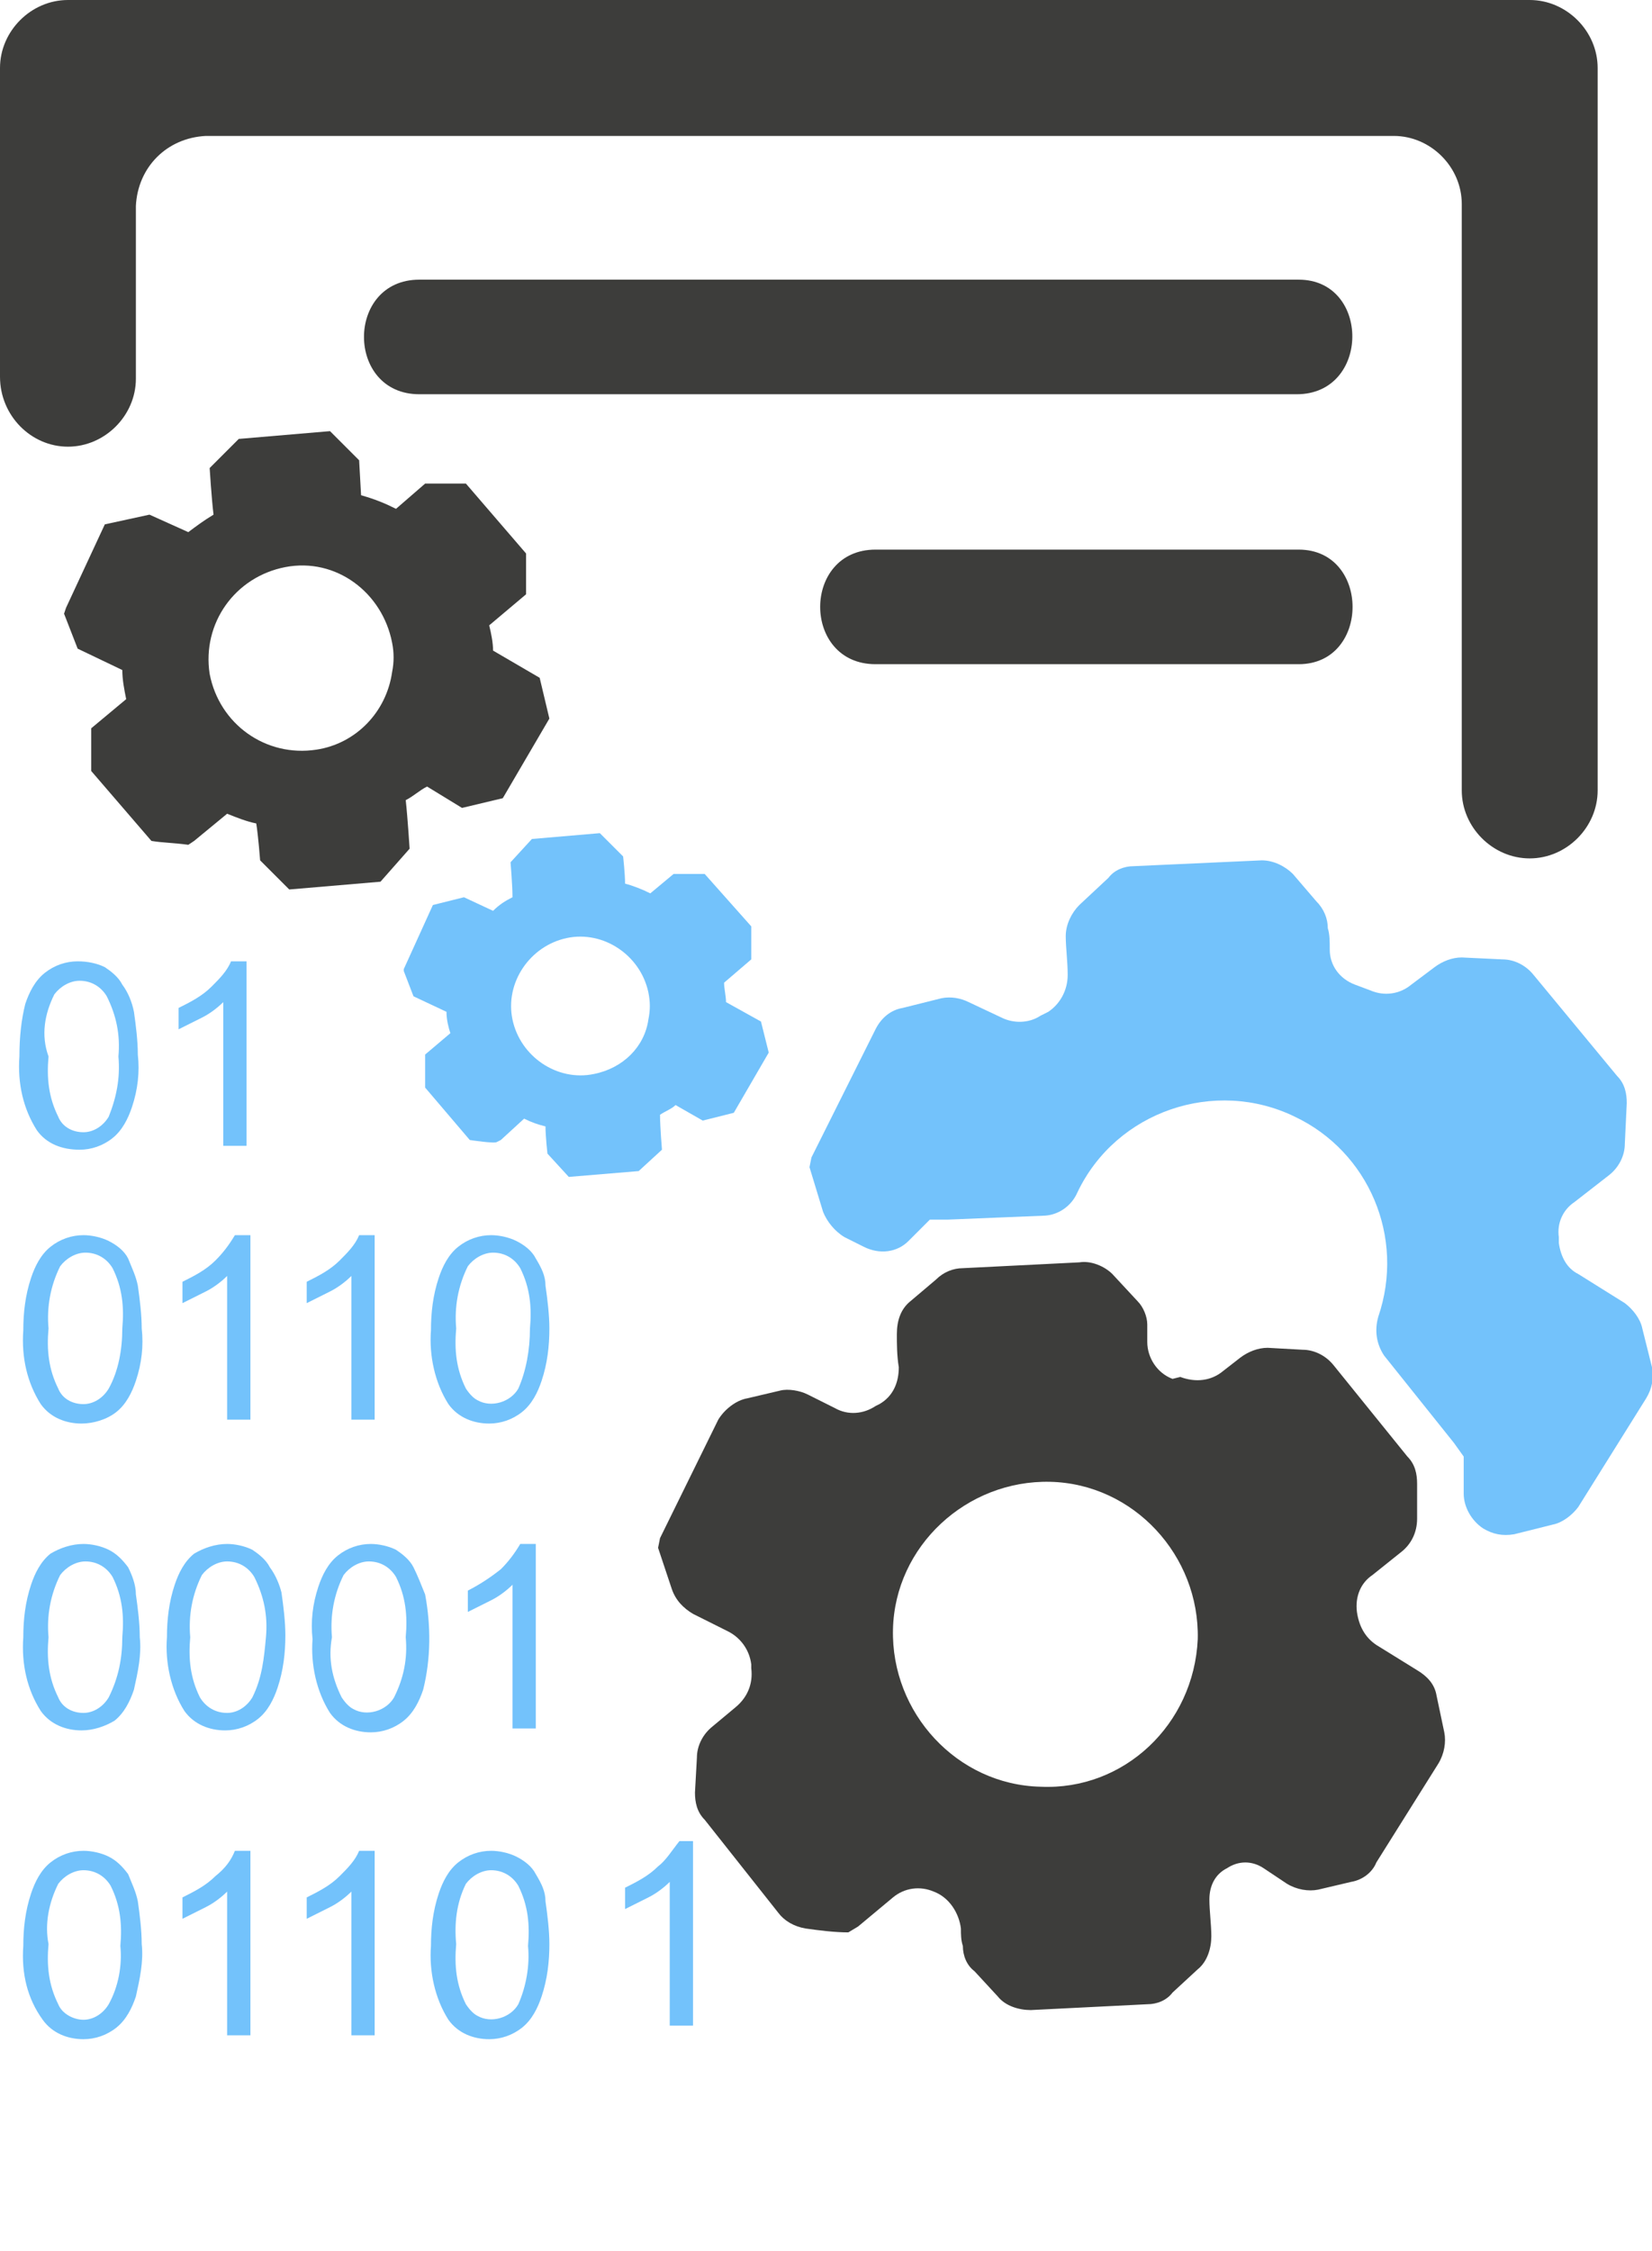
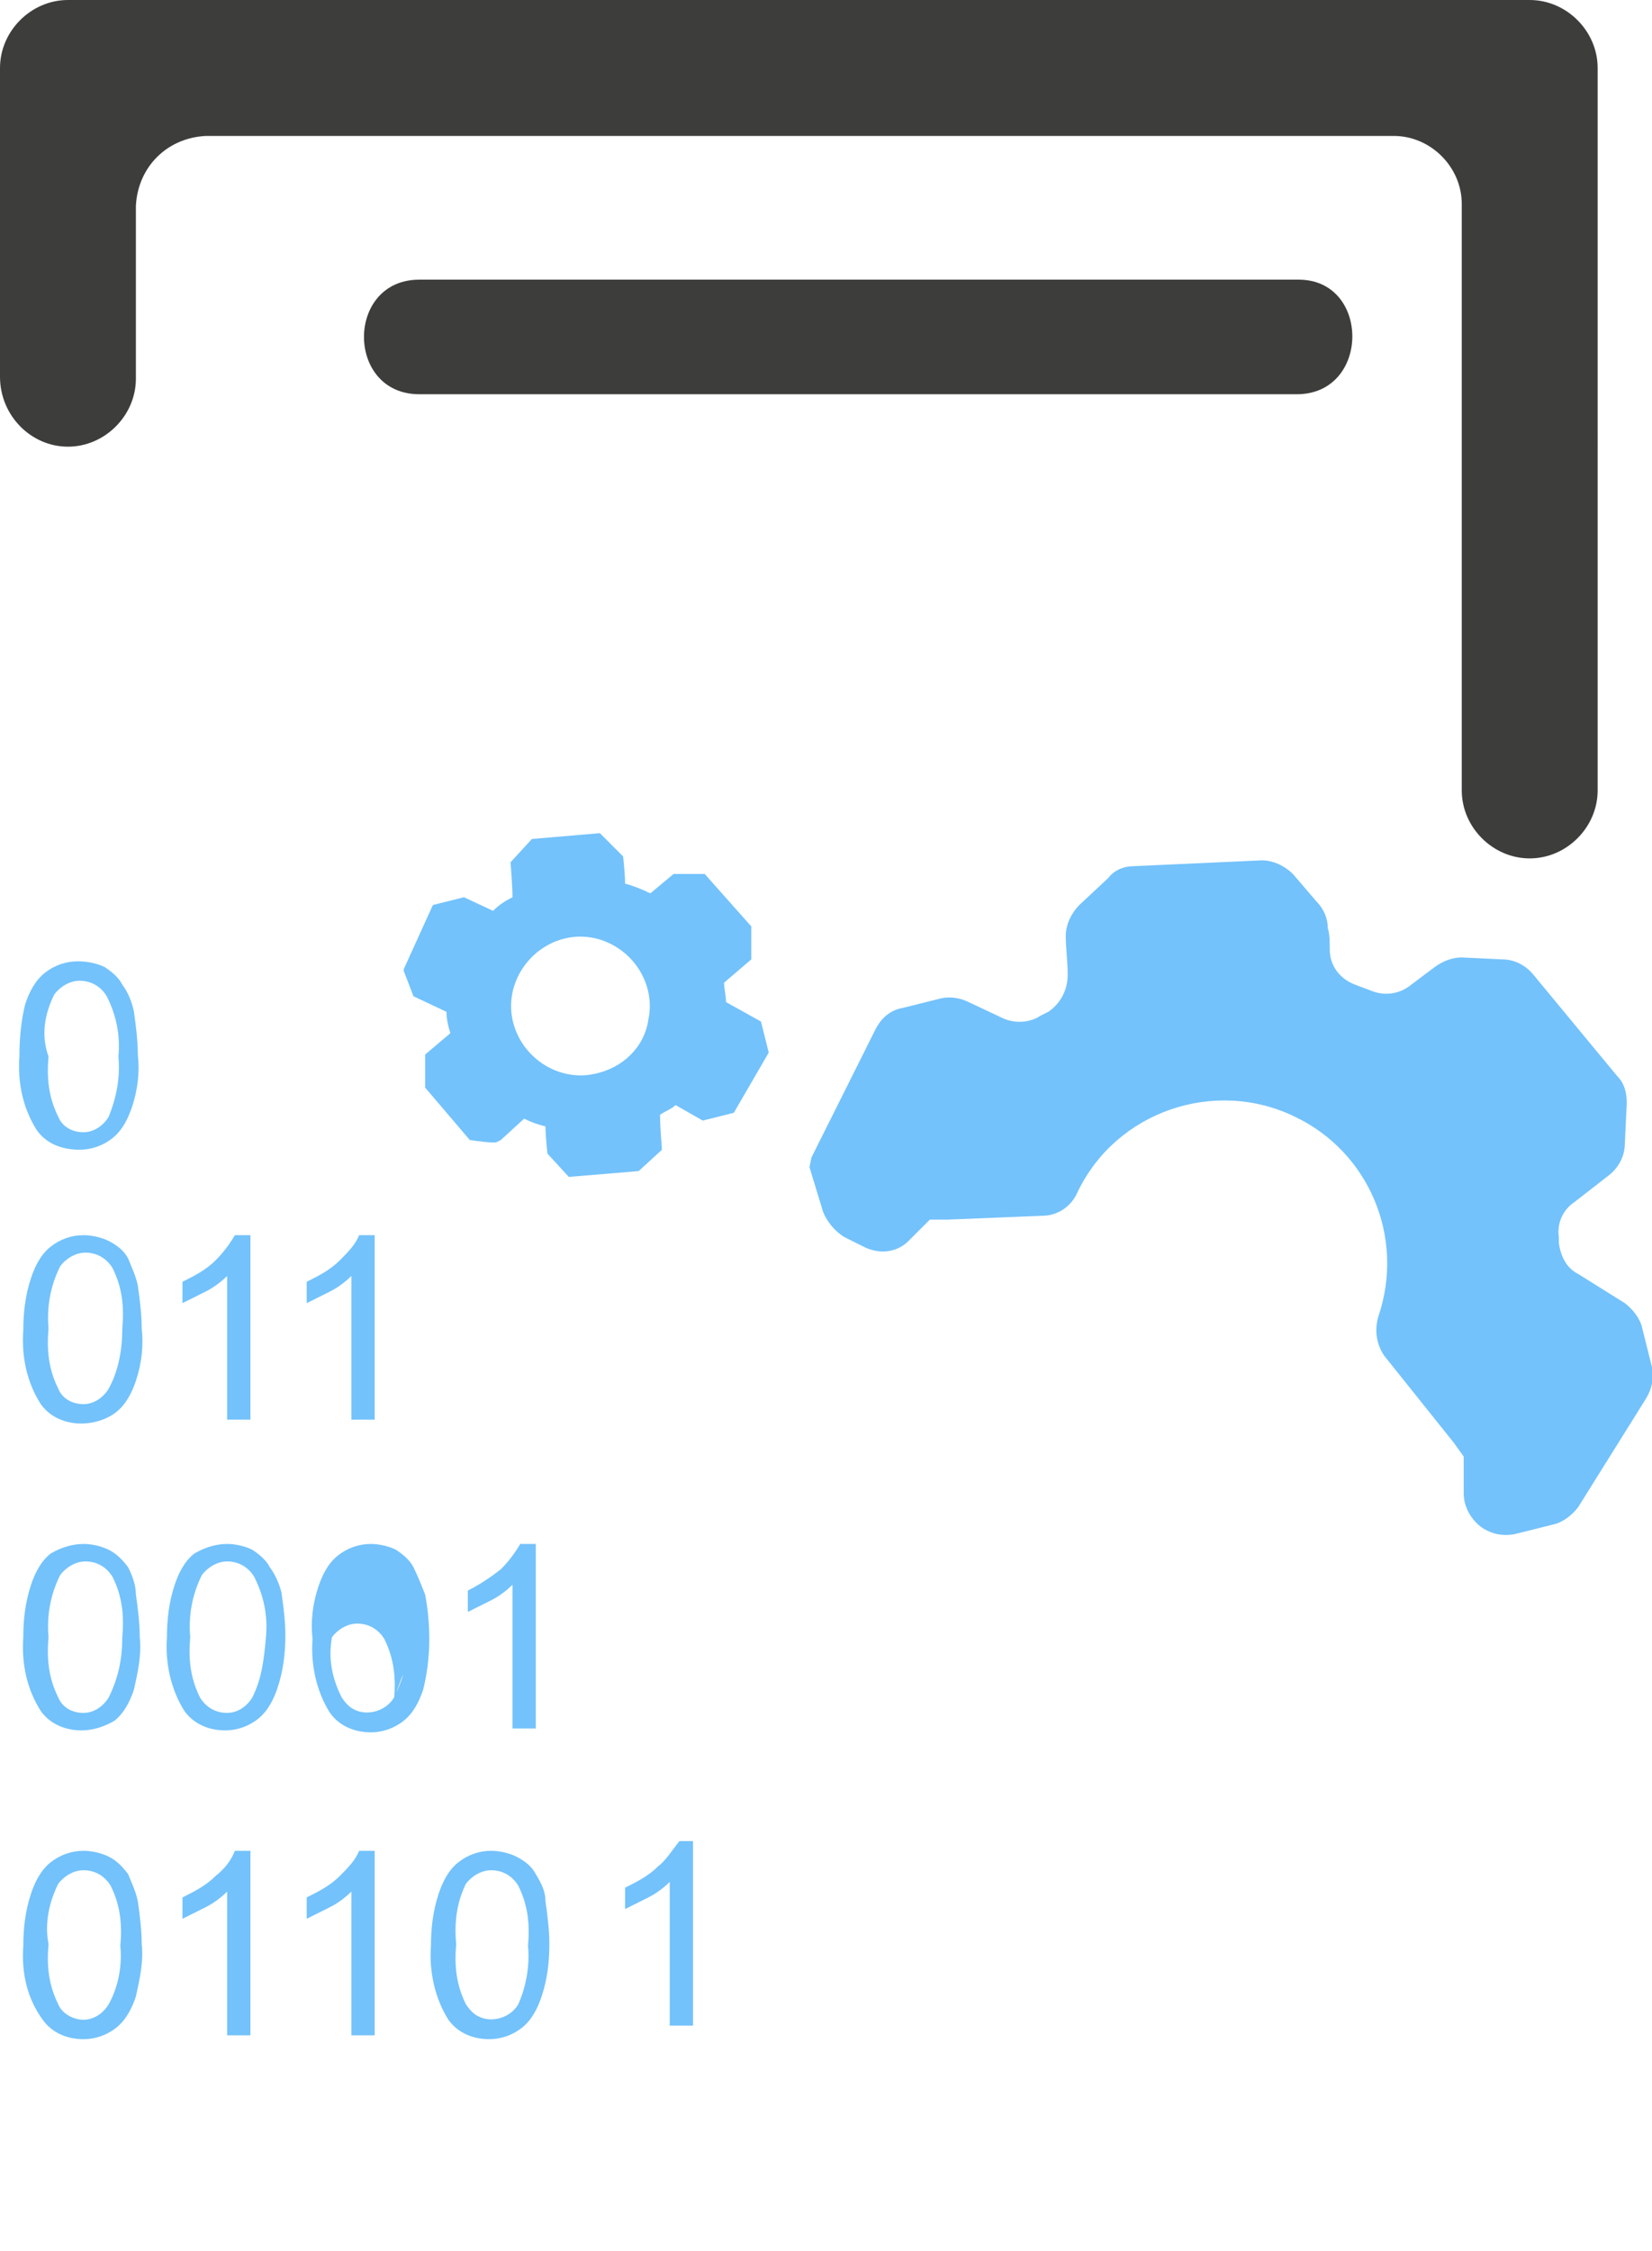
<svg xmlns="http://www.w3.org/2000/svg" version="1.1" id="Layer_1" x="0px" y="0px" viewBox="0 0 85.1 115.9" style="enable-background:new 0 0 85.1 115.9;" xml:space="preserve">
  <style type="text/css">
	.st0{fill:#73C2FB;}
	.st1{fill:#3D3D3B;}
</style>
  <title>Data</title>
  <g>
    <path class="st0" d="M34.1,59.2L34.1,59.2c0,0-0.1-1.2-0.1-1.8c0.3-0.2,0.6-0.3,0.8-0.5l1.4,0.8l0,0l1.6-0.4l0,0l1.8-3.1l0,0   l-0.4-1.6l0,0l-1.8-1c0-0.3-0.1-0.7-0.1-1l1.4-1.2l0,0v-1.7l0,0L36.3,45h-1.6l-1.2,1l0,0c-0.4-0.2-0.9-0.4-1.3-0.5l0,0   c0-0.5-0.1-1.4-0.1-1.4l0,0l-1.2-1.2l0,0l-3.5,0.3l0,0l-1.1,1.2l0,0c0,0,0.1,1.2,0.1,1.8l0,0c-0.4,0.2-0.7,0.4-1,0.7l0,0l-1.5-0.7   l0,0l-1.6,0.4l0,0l-1.5,3.3V50l0.5,1.3l0,0l1.7,0.8l0,0c0,0.4,0.1,0.8,0.2,1.1l0,0l-1.3,1.1l0,0V56l0,0l2.3,2.7l0,0   c0,0,1.3,0.2,1.4,0.1l0.2-0.1l1.2-1.1l0,0c0.4,0.2,0.7,0.3,1.1,0.4l0,0c0,0.5,0.1,1.4,0.1,1.4l0,0l1.1,1.2l0,0l3.6-0.3l0,0   L34.1,59.2z M30.6,55.3c-1.9,0.4-3.8-0.9-4.2-2.8s0.9-3.8,2.8-4.2s3.8,0.9,4.2,2.8c0.1,0.5,0.1,0.9,0,1.4   C33.2,53.9,32.1,55,30.6,55.3z" />
    <g>
-       <path class="st1" d="M21.1,43.7c0,0-0.1-1.6-0.2-2.5c0.4-0.2,0.7-0.5,1.1-0.7l1.8,1.1l2.1-0.5l2.4-4.1l-0.5-2.1l-2.4-1.4    c0-0.4-0.1-0.9-0.2-1.3l1.9-1.6v-2.1L24,24.9h-2.1l-1.5,1.3c-0.6-0.3-1.1-0.5-1.8-0.7l-0.1-1.8L17,22.2l-4.7,0.4l-1.5,1.5    c0,0,0.1,1.6,0.2,2.4c-0.5,0.3-0.9,0.6-1.3,0.9l-2-0.9L5.4,27l-2,4.3l-0.1,0.3L4,33.4l2.3,1.1c0,0.5,0.1,1,0.2,1.5l-1.8,1.5v2.2    l3.1,3.6c0.6,0.1,1.2,0.1,1.9,0.2l0.3-0.2l1.7-1.4c0.5,0.2,1,0.4,1.5,0.5c0.1,0.6,0.2,1.9,0.2,1.9l1.5,1.5l4.7-0.4L21.1,43.7z     M16.3,38.6c-2.6,0.4-5-1.3-5.5-3.9c-0.4-2.6,1.3-5,3.9-5.5s5,1.3,5.5,3.9c0.1,0.5,0.1,1,0,1.5C19.9,36.7,18.3,38.3,16.3,38.6z" />
      <path class="st1" d="M66.9,14.4H21.6c-3.8,0-3.8,5.9,0,5.9h45.2C70.6,20.3,70.6,14.4,66.9,14.4z" />
-       <path class="st1" d="M66.9,28.3H45.1c-3.8,0-3.8,5.9,0,5.9h21.8C70.6,34.2,70.6,28.3,66.9,28.3z" />
      <path class="st1" d="M10.6,7h61.2c1.9,0,3.5,1.6,3.5,3.5v30.2c0,1.9,1.6,3.5,3.5,3.5l0,0c1.9,0,3.5-1.6,3.5-3.5l0,0V3.5    c0-1.9-1.6-3.5-3.5-3.5H3.5C1.6,0,0,1.6,0,3.5v15.9c0,2,1.6,3.6,3.5,3.6l0,0l0,0C5.4,23,7,21.4,7,19.5l0,0v-8.9    C7.1,8.6,8.6,7.1,10.6,7z" />
-       <path class="st1" d="M69.9,83L69.9,83c-0.1-0.8,0.2-1.5,0.8-1.9l1.5-1.2c0.5-0.4,0.8-1,0.8-1.7v-1.8c0-0.5-0.1-1-0.5-1.4l-3.8-4.7    c-0.4-0.5-1-0.8-1.6-0.8l-1.8-0.1c-0.5,0-1,0.2-1.4,0.5L63,70.6c-0.6,0.5-1.4,0.6-2.2,0.3L60.4,71c-0.8-0.3-1.3-1.1-1.3-1.9    c0-0.3,0-0.7,0-0.9c0-0.4-0.2-0.9-0.5-1.2l-1.3-1.4c-0.4-0.4-1.1-0.7-1.7-0.6l-6,0.3c-0.5,0-1,0.2-1.4,0.6L46.9,67    c-0.5,0.4-0.7,1-0.7,1.7c0,0.5,0,1.1,0.1,1.7c0,0.8-0.3,1.5-1,1.9l-0.2,0.1c-0.6,0.4-1.4,0.5-2.1,0.1l-1.4-0.7    c-0.4-0.2-1-0.3-1.4-0.2L38.5,72c-0.6,0.1-1.2,0.6-1.5,1.1l-3,6.1l-0.1,0.5l0.7,2.1c0.2,0.6,0.6,1,1.1,1.3l1.8,0.9    c0.6,0.3,1.1,0.9,1.2,1.7c0,0,0,0.1,0,0.2c0.1,0.8-0.2,1.5-0.8,2l-1.2,1c-0.5,0.4-0.8,1-0.8,1.6l-0.1,1.8c0,0.5,0.1,1,0.5,1.4    l3.8,4.8c0.3,0.4,0.8,0.7,1.4,0.8c0.7,0.1,1.5,0.2,2.2,0.2l0.5-0.3l1.8-1.5c0.6-0.5,1.4-0.6,2.1-0.3l0,0c0.8,0.3,1.3,1.1,1.4,1.9    c0,0.3,0,0.6,0.1,0.9c0,0.5,0.2,1,0.6,1.3l1.2,1.3c0.4,0.5,1.1,0.7,1.7,0.7l6-0.3c0.5,0,1-0.2,1.3-0.6l1.3-1.2    c0.5-0.4,0.7-1.1,0.7-1.7s-0.1-1.3-0.1-1.9c0-0.7,0.3-1.3,0.9-1.6l0,0c0.6-0.4,1.3-0.4,1.9,0l1.2,0.8c0.5,0.3,1.1,0.4,1.6,0.3    l1.7-0.4c0.6-0.1,1.1-0.5,1.3-1l3.2-5.1c0.3-0.5,0.4-1.1,0.3-1.6L74,87.3c-0.1-0.6-0.5-1-1-1.3l-2.1-1.3    C70.3,84.3,70,83.7,69.9,83z M53.6,92c-4.3-0.1-7.7-3.8-7.6-8.1c0.1-4.3,3.8-7.7,8.1-7.6s7.7,3.8,7.6,8.1l0,0    C61.5,88.8,57.9,92.2,53.6,92C53.6,92.1,53.6,92.1,53.6,92z" />
    </g>
    <path class="st0" d="M83.7,67.1l-2.4-1.5c-0.6-0.3-0.9-0.9-1-1.6v-0.3c-0.1-0.7,0.2-1.4,0.8-1.8l1.8-1.4c0.5-0.4,0.8-1,0.8-1.6   l0.1-2.1c0-0.5-0.1-1-0.5-1.4L79,50.2c-0.4-0.5-1-0.8-1.6-0.8l-2.1-0.1c-0.5,0-1,0.2-1.4,0.5l-1.2,0.9c-0.6,0.5-1.4,0.6-2.1,0.3   l-0.8-0.3c-0.8-0.3-1.3-1-1.3-1.8c0-0.4,0-0.8-0.1-1.1c0-0.5-0.2-1-0.6-1.4L66.6,45c-0.4-0.4-1-0.7-1.6-0.7l-6.6,0.3   c-0.5,0-1,0.2-1.3,0.6l-1.5,1.4c-0.4,0.4-0.7,1-0.7,1.6s0.1,1.3,0.1,2c0,0.8-0.4,1.5-1,1.9l-0.4,0.2c-0.6,0.4-1.4,0.4-2,0.1   l-1.7-0.8c-0.4-0.2-0.9-0.3-1.4-0.2l-2,0.5c-0.6,0.1-1.1,0.5-1.4,1.1l-3.3,6.6l-0.1,0.5l0.7,2.3c0.2,0.5,0.6,1,1.1,1.3l1,0.5   c0.8,0.4,1.7,0.3,2.3-0.3l0.5-0.5l0.6-0.6h0.9l4.9-0.2c0.8,0,1.5-0.5,1.8-1.2c2-4.2,7.1-5.9,11.2-3.9c3.8,1.8,5.7,6.2,4.3,10.3   c-0.2,0.7-0.1,1.4,0.3,2l3.6,4.5l0.5,0.7v0.9v1c0,0.7,0.4,1.4,1,1.8l0,0c0.5,0.3,1,0.4,1.6,0.3l2-0.5c0.5-0.1,1-0.5,1.3-0.9   l3.5-5.6c0.3-0.5,0.4-1,0.3-1.6l-0.5-2C84.5,67.9,84.1,67.4,83.7,67.1z" />
    <path class="st0" d="M4.1,59.2c0.6,0,1.2-0.2,1.7-0.6c0.5-0.4,0.8-1,1-1.6c0.3-0.9,0.4-1.8,0.3-2.7c0-0.7-0.1-1.5-0.2-2.2   c-0.1-0.5-0.3-1-0.6-1.4c-0.2-0.4-0.6-0.7-0.9-0.9C5,49.6,4.5,49.5,4,49.5c-0.6,0-1.2,0.2-1.7,0.6c-0.5,0.4-0.8,1-1,1.6   C1.1,52.5,1,53.4,1,54.4c-0.1,1.4,0.2,2.7,0.9,3.8C2.4,58.9,3.2,59.2,4.1,59.2z M2.8,51.2c0.3-0.4,0.8-0.7,1.3-0.7   c0.6,0,1.1,0.3,1.4,0.8c0.5,1,0.7,2,0.6,3.1c0.1,1.1-0.1,2.1-0.5,3.1c-0.3,0.5-0.8,0.8-1.3,0.8c-0.6,0-1.1-0.3-1.3-0.8   c-0.5-1-0.6-2-0.5-3.1C2.1,53.3,2.3,52.2,2.8,51.2L2.8,51.2z" />
-     <path class="st0" d="M10.9,50.8c-0.5,0.5-1.1,0.8-1.7,1.1V53c0.4-0.2,0.8-0.4,1.2-0.6c0.4-0.2,0.8-0.5,1.1-0.8V59h1.2v-9.5h-0.8   C11.7,50,11.3,50.4,10.9,50.8z" />
    <path class="st0" d="M6.6,64.8c-0.2-0.4-0.6-0.7-1-0.9c-0.4-0.2-0.9-0.3-1.3-0.3c-0.6,0-1.2,0.2-1.7,0.6s-0.8,1-1,1.6   c-0.3,0.9-0.4,1.8-0.4,2.7c-0.1,1.4,0.2,2.7,0.9,3.8c0.5,0.7,1.3,1,2.1,1c0.6,0,1.3-0.2,1.8-0.6s0.8-1,1-1.6   c0.3-0.9,0.4-1.8,0.3-2.7c0-0.7-0.1-1.5-0.2-2.2C7,65.7,6.8,65.3,6.6,64.8z M5.6,71.5c-0.3,0.5-0.8,0.8-1.3,0.8   c-0.6,0-1.1-0.3-1.3-0.8c-0.5-1-0.6-2-0.5-3.1c-0.1-1.1,0.1-2.2,0.6-3.2c0.3-0.4,0.8-0.7,1.3-0.7c0.6,0,1.1,0.3,1.4,0.8   c0.5,1,0.6,2,0.5,3.1C6.3,69.5,6.1,70.6,5.6,71.5z" />
    <path class="st0" d="M12.9,73.1v-9.5h-0.8c-0.3,0.5-0.6,0.9-1,1.3c-0.5,0.5-1.1,0.8-1.7,1.1v1.1c0.4-0.2,0.8-0.4,1.2-0.6   s0.8-0.5,1.1-0.8v7.4H12.9z" />
    <path class="st0" d="M19.3,73.1v-9.5h-0.8c-0.2,0.5-0.6,0.9-1,1.3c-0.5,0.5-1.1,0.8-1.7,1.1v1.1c0.4-0.2,0.8-0.4,1.2-0.6   s0.8-0.5,1.1-0.8v7.4H19.3z" />
-     <path class="st0" d="M27.6,64.8c-0.2-0.4-0.6-0.7-1-0.9c-0.4-0.2-0.9-0.3-1.3-0.3c-0.6,0-1.2,0.2-1.7,0.6s-0.8,1-1,1.6   c-0.3,0.9-0.4,1.8-0.4,2.7c-0.1,1.3,0.2,2.7,0.9,3.8c0.5,0.7,1.3,1,2.1,1c0.6,0,1.2-0.2,1.7-0.6s0.8-1,1-1.6   c0.3-0.9,0.4-1.8,0.4-2.7c0-0.7-0.1-1.5-0.2-2.2C28.1,65.7,27.9,65.3,27.6,64.8z M26.7,71.5c-0.4,0.7-1.4,1-2.1,0.6   c-0.2-0.1-0.4-0.3-0.6-0.6c-0.5-1-0.6-2-0.5-3.1c-0.1-1.1,0.1-2.2,0.6-3.2c0.3-0.4,0.8-0.7,1.3-0.7c0.6,0,1.1,0.3,1.4,0.8   c0.5,1,0.6,2,0.5,3.1C27.3,69.5,27.1,70.6,26.7,71.5z" />
    <path class="st0" d="M6.6,80.7c-0.3-0.4-0.6-0.7-1-0.9c-0.4-0.2-0.9-0.3-1.3-0.3c-0.6,0-1.2,0.2-1.7,0.5c-0.5,0.4-0.8,1-1,1.6   c-0.3,0.9-0.4,1.8-0.4,2.7c-0.1,1.4,0.2,2.7,0.9,3.8c0.5,0.7,1.3,1,2.1,1c0.6,0,1.2-0.2,1.7-0.5c0.5-0.4,0.8-1,1-1.6   c0.2-0.9,0.4-1.8,0.3-2.7c0-0.7-0.1-1.5-0.2-2.2C7,81.6,6.8,81.1,6.6,80.7z M5.6,87.4c-0.3,0.5-0.8,0.8-1.3,0.8   c-0.6,0-1.1-0.3-1.3-0.8c-0.5-1-0.6-2-0.5-3.1c-0.1-1.1,0.1-2.2,0.6-3.2c0.3-0.4,0.8-0.7,1.3-0.7c0.6,0,1.1,0.3,1.4,0.8   c0.5,1,0.6,2,0.5,3.1C6.3,85.4,6.1,86.4,5.6,87.4z" />
    <path class="st0" d="M13.9,80.7c-0.2-0.4-0.6-0.7-0.9-0.9c-0.4-0.2-0.9-0.3-1.3-0.3c-0.6,0-1.2,0.2-1.7,0.5c-0.5,0.4-0.8,1-1,1.6   c-0.3,0.9-0.4,1.8-0.4,2.7c-0.1,1.3,0.2,2.7,0.9,3.8c0.5,0.7,1.3,1,2.1,1c0.6,0,1.2-0.2,1.7-0.6s0.8-1,1-1.6   c0.3-0.9,0.4-1.8,0.4-2.7c0-0.7-0.1-1.5-0.2-2.2C14.4,81.6,14.2,81.1,13.9,80.7z M13,87.4c-0.3,0.5-0.8,0.8-1.3,0.8   c-0.6,0-1.1-0.3-1.4-0.8c-0.5-1-0.6-2-0.5-3.1c-0.1-1.1,0.1-2.2,0.6-3.2c0.3-0.4,0.8-0.7,1.3-0.7c0.6,0,1.1,0.3,1.4,0.8   c0.5,1,0.7,2,0.6,3.1C13.6,85.4,13.5,86.4,13,87.4z" />
-     <path class="st0" d="M21.3,80.7c-0.2-0.4-0.6-0.7-0.9-0.9c-0.4-0.2-0.9-0.3-1.3-0.3c-0.6,0-1.2,0.2-1.7,0.6s-0.8,1-1,1.6   c-0.3,0.9-0.4,1.8-0.3,2.7c-0.1,1.3,0.2,2.7,0.9,3.8c0.5,0.7,1.3,1,2.1,1c0.6,0,1.2-0.2,1.7-0.6s0.8-1,1-1.6   c0.4-1.6,0.4-3.3,0.1-4.9C21.7,81.6,21.5,81.1,21.3,80.7z M20.3,87.4c-0.4,0.7-1.4,1-2.1,0.6c-0.2-0.1-0.4-0.3-0.6-0.6   c-0.5-1-0.7-2-0.5-3.1c-0.1-1.1,0.1-2.2,0.6-3.2c0.3-0.4,0.8-0.7,1.3-0.7c0.6,0,1.1,0.3,1.4,0.8c0.5,1,0.6,2,0.5,3.1   C21,85.4,20.8,86.4,20.3,87.4z" />
+     <path class="st0" d="M21.3,80.7c-0.2-0.4-0.6-0.7-0.9-0.9c-0.4-0.2-0.9-0.3-1.3-0.3c-0.6,0-1.2,0.2-1.7,0.6s-0.8,1-1,1.6   c-0.3,0.9-0.4,1.8-0.3,2.7c-0.1,1.3,0.2,2.7,0.9,3.8c0.5,0.7,1.3,1,2.1,1c0.6,0,1.2-0.2,1.7-0.6s0.8-1,1-1.6   c0.4-1.6,0.4-3.3,0.1-4.9C21.7,81.6,21.5,81.1,21.3,80.7z M20.3,87.4c-0.4,0.7-1.4,1-2.1,0.6c-0.2-0.1-0.4-0.3-0.6-0.6   c-0.5-1-0.7-2-0.5-3.1c0.3-0.4,0.8-0.7,1.3-0.7c0.6,0,1.1,0.3,1.4,0.8c0.5,1,0.6,2,0.5,3.1   C21,85.4,20.8,86.4,20.3,87.4z" />
    <path class="st0" d="M27.6,89v-9.5h-0.8c-0.3,0.5-0.6,0.9-1,1.3c-0.5,0.4-1.1,0.8-1.7,1.1V83c0.4-0.2,0.8-0.4,1.2-0.6   c0.4-0.2,0.8-0.5,1.1-0.8V89H27.6z" />
    <path class="st0" d="M33.9,96.1c-0.5,0.5-1.1,0.8-1.7,1.1v1.1c0.4-0.2,0.8-0.4,1.2-0.6s0.8-0.5,1.1-0.8v7.4h1.2v-9.5H35   C34.6,95.3,34.3,95.8,33.9,96.1z" />
    <path class="st0" d="M6.6,96.5c-0.3-0.4-0.6-0.7-1-0.9c-0.4-0.2-0.9-0.3-1.3-0.3c-0.6,0-1.2,0.2-1.7,0.6s-0.8,1-1,1.6   c-0.3,0.9-0.4,1.8-0.4,2.7c-0.1,1.4,0.2,2.7,1,3.8c0.5,0.7,1.3,1,2.1,1c0.6,0,1.2-0.2,1.7-0.6s0.8-1,1-1.6c0.2-0.9,0.4-1.8,0.3-2.7   c0-0.7-0.1-1.5-0.2-2.2C7,97.4,6.8,97,6.6,96.5z M5.6,103.2c-0.3,0.5-0.8,0.8-1.3,0.8s-1.1-0.3-1.3-0.8c-0.5-1-0.6-2-0.5-3.1   c-0.2-1,0-2.1,0.5-3.1c0.3-0.4,0.8-0.7,1.3-0.7c0.6,0,1.1,0.3,1.4,0.8c0.5,1,0.6,2,0.5,3.1C6.3,101.2,6.1,102.3,5.6,103.2z" />
    <path class="st0" d="M11.1,96.6c-0.5,0.5-1.1,0.8-1.7,1.1v1.1c0.4-0.2,0.8-0.4,1.2-0.6s0.8-0.5,1.1-0.8v7.4h1.2v-9.5h-0.8   C11.9,95.8,11.6,96.2,11.1,96.6z" />
    <path class="st0" d="M17.5,96.6c-0.5,0.5-1.1,0.8-1.7,1.1v1.1c0.4-0.2,0.8-0.4,1.2-0.6s0.8-0.5,1.1-0.8v7.4h1.2v-9.5h-0.8   C18.3,95.8,17.9,96.2,17.5,96.6z" />
    <path class="st0" d="M27.6,96.5c-0.2-0.4-0.6-0.7-1-0.9c-0.4-0.2-0.9-0.3-1.3-0.3c-0.6,0-1.2,0.2-1.7,0.6s-0.8,1-1,1.6   c-0.3,0.9-0.4,1.8-0.4,2.7c-0.1,1.3,0.2,2.7,0.9,3.8c0.5,0.7,1.3,1,2.1,1c0.6,0,1.2-0.2,1.7-0.6s0.8-1,1-1.6   c0.3-0.9,0.4-1.8,0.4-2.7c0-0.7-0.1-1.5-0.2-2.2C28.1,97.4,27.9,97,27.6,96.5z M26.7,103.2c-0.4,0.7-1.4,1-2.1,0.6   c-0.2-0.1-0.4-0.3-0.6-0.6c-0.5-1-0.6-2-0.5-3.1c-0.1-1,0-2.1,0.5-3.1c0.3-0.4,0.8-0.7,1.3-0.7c0.6,0,1.1,0.3,1.4,0.8   c0.5,1,0.6,2,0.5,3.1C27.3,101.2,27.1,102.3,26.7,103.2z" />
  </g>
</svg>